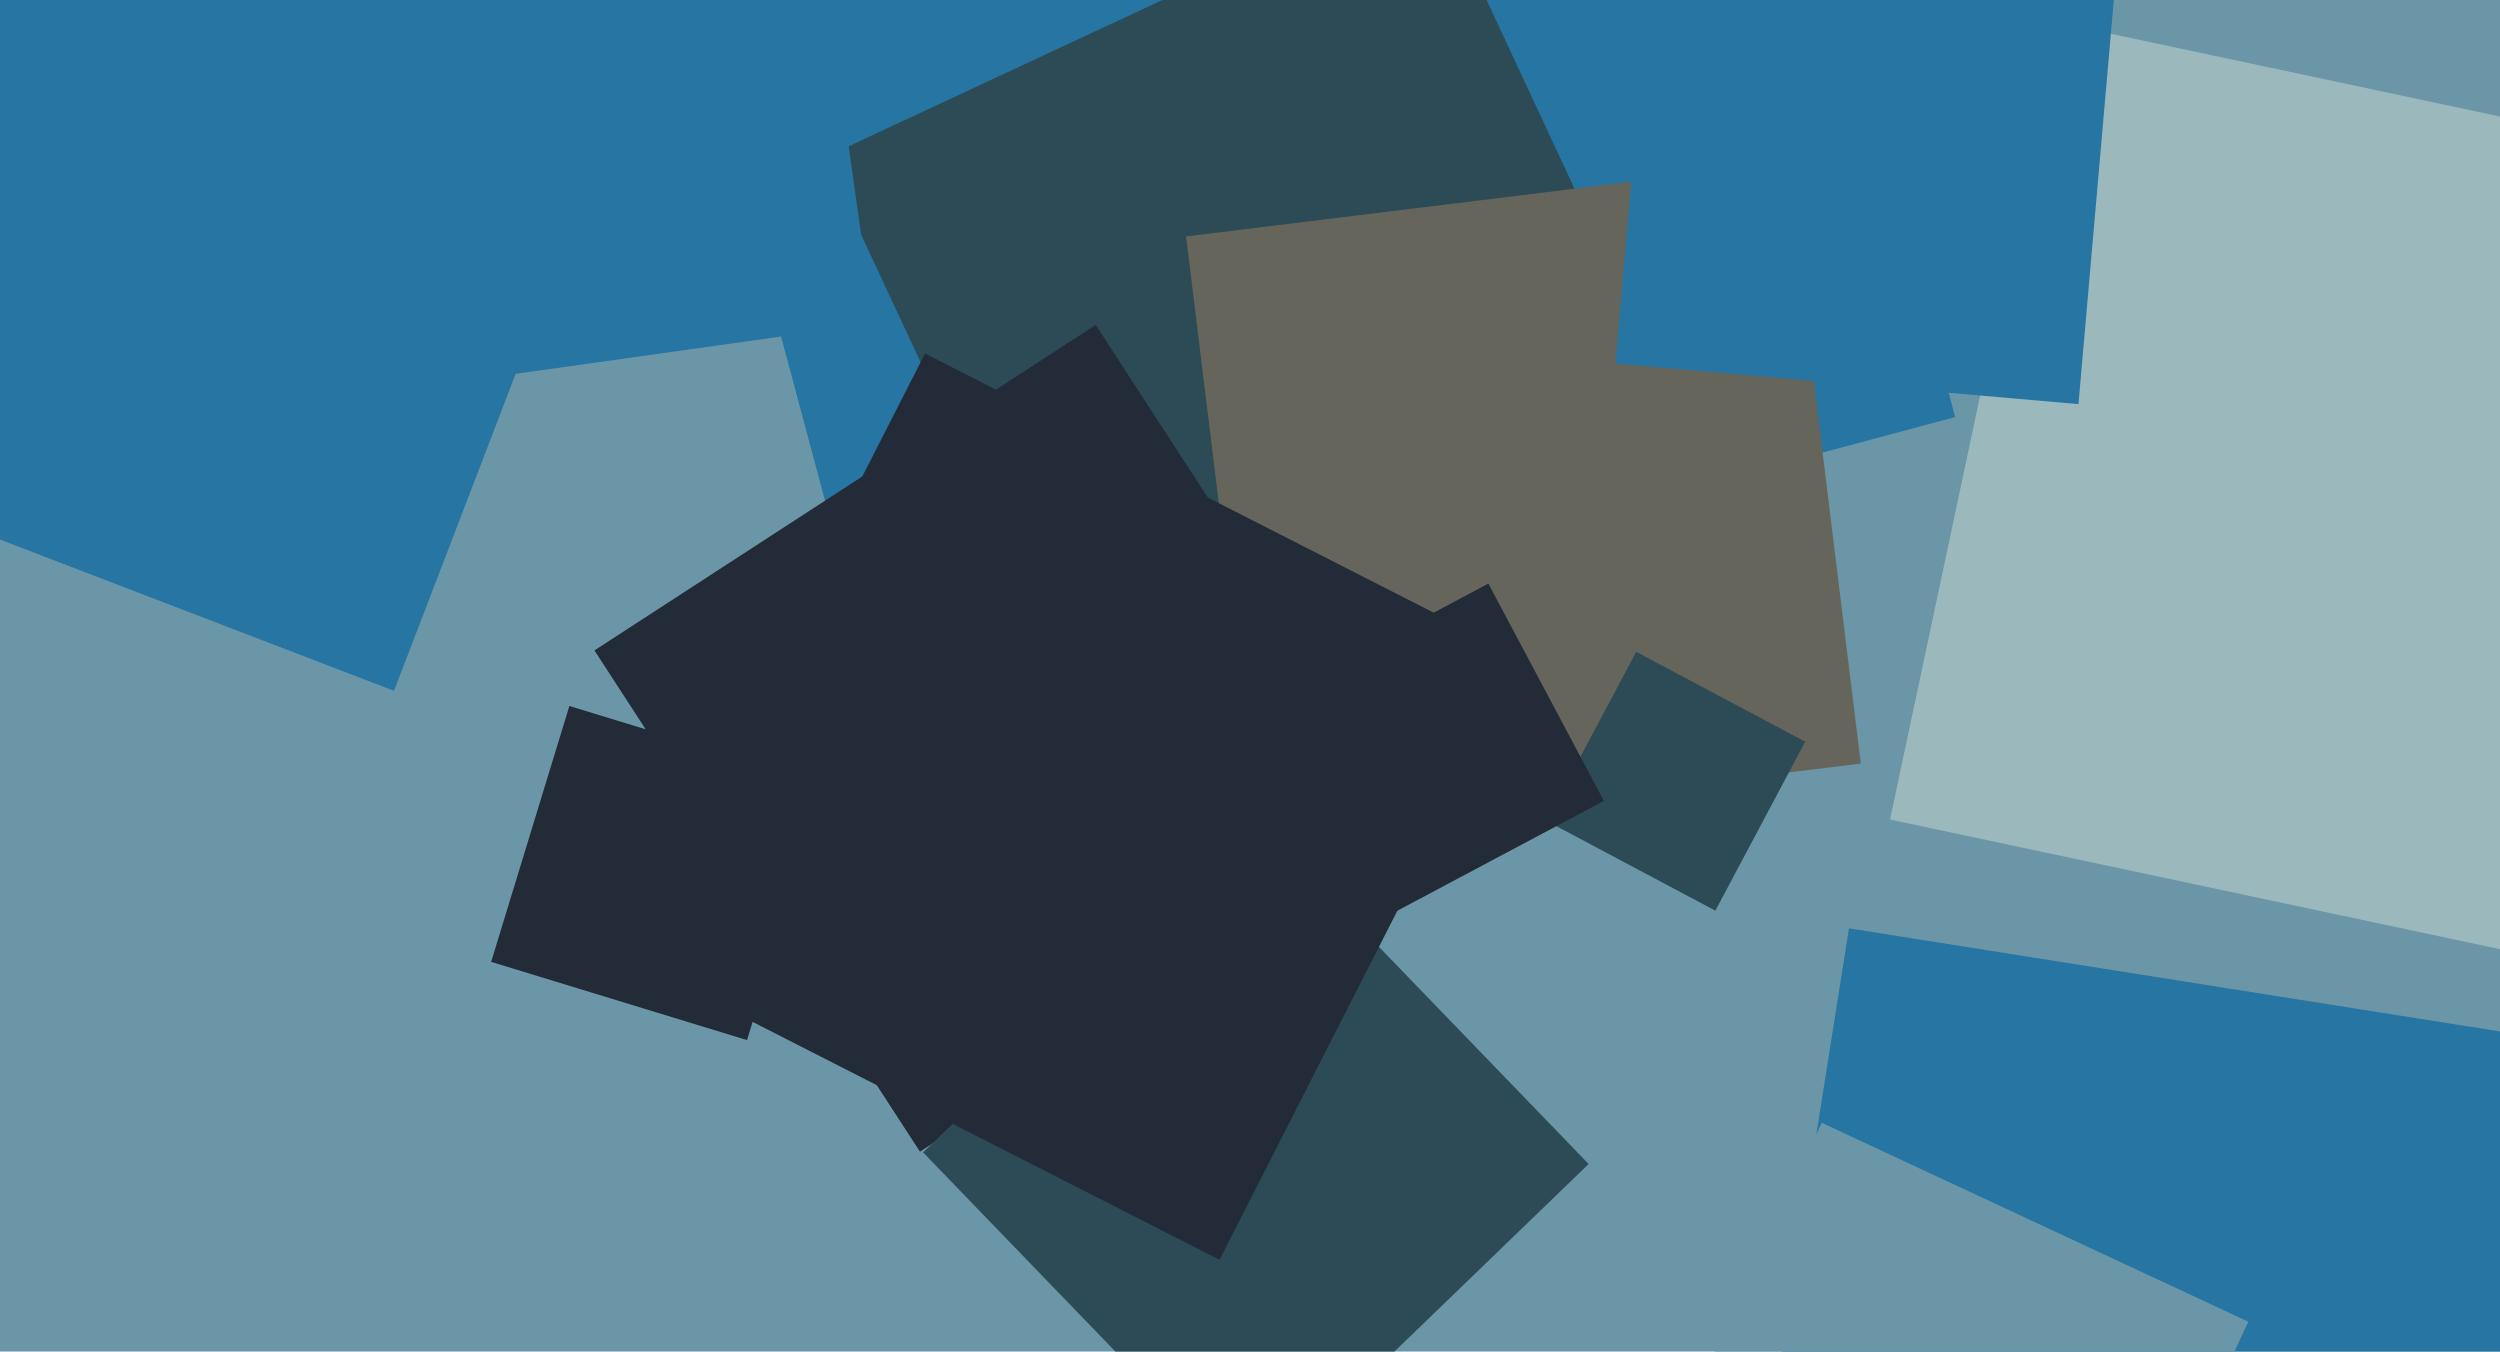
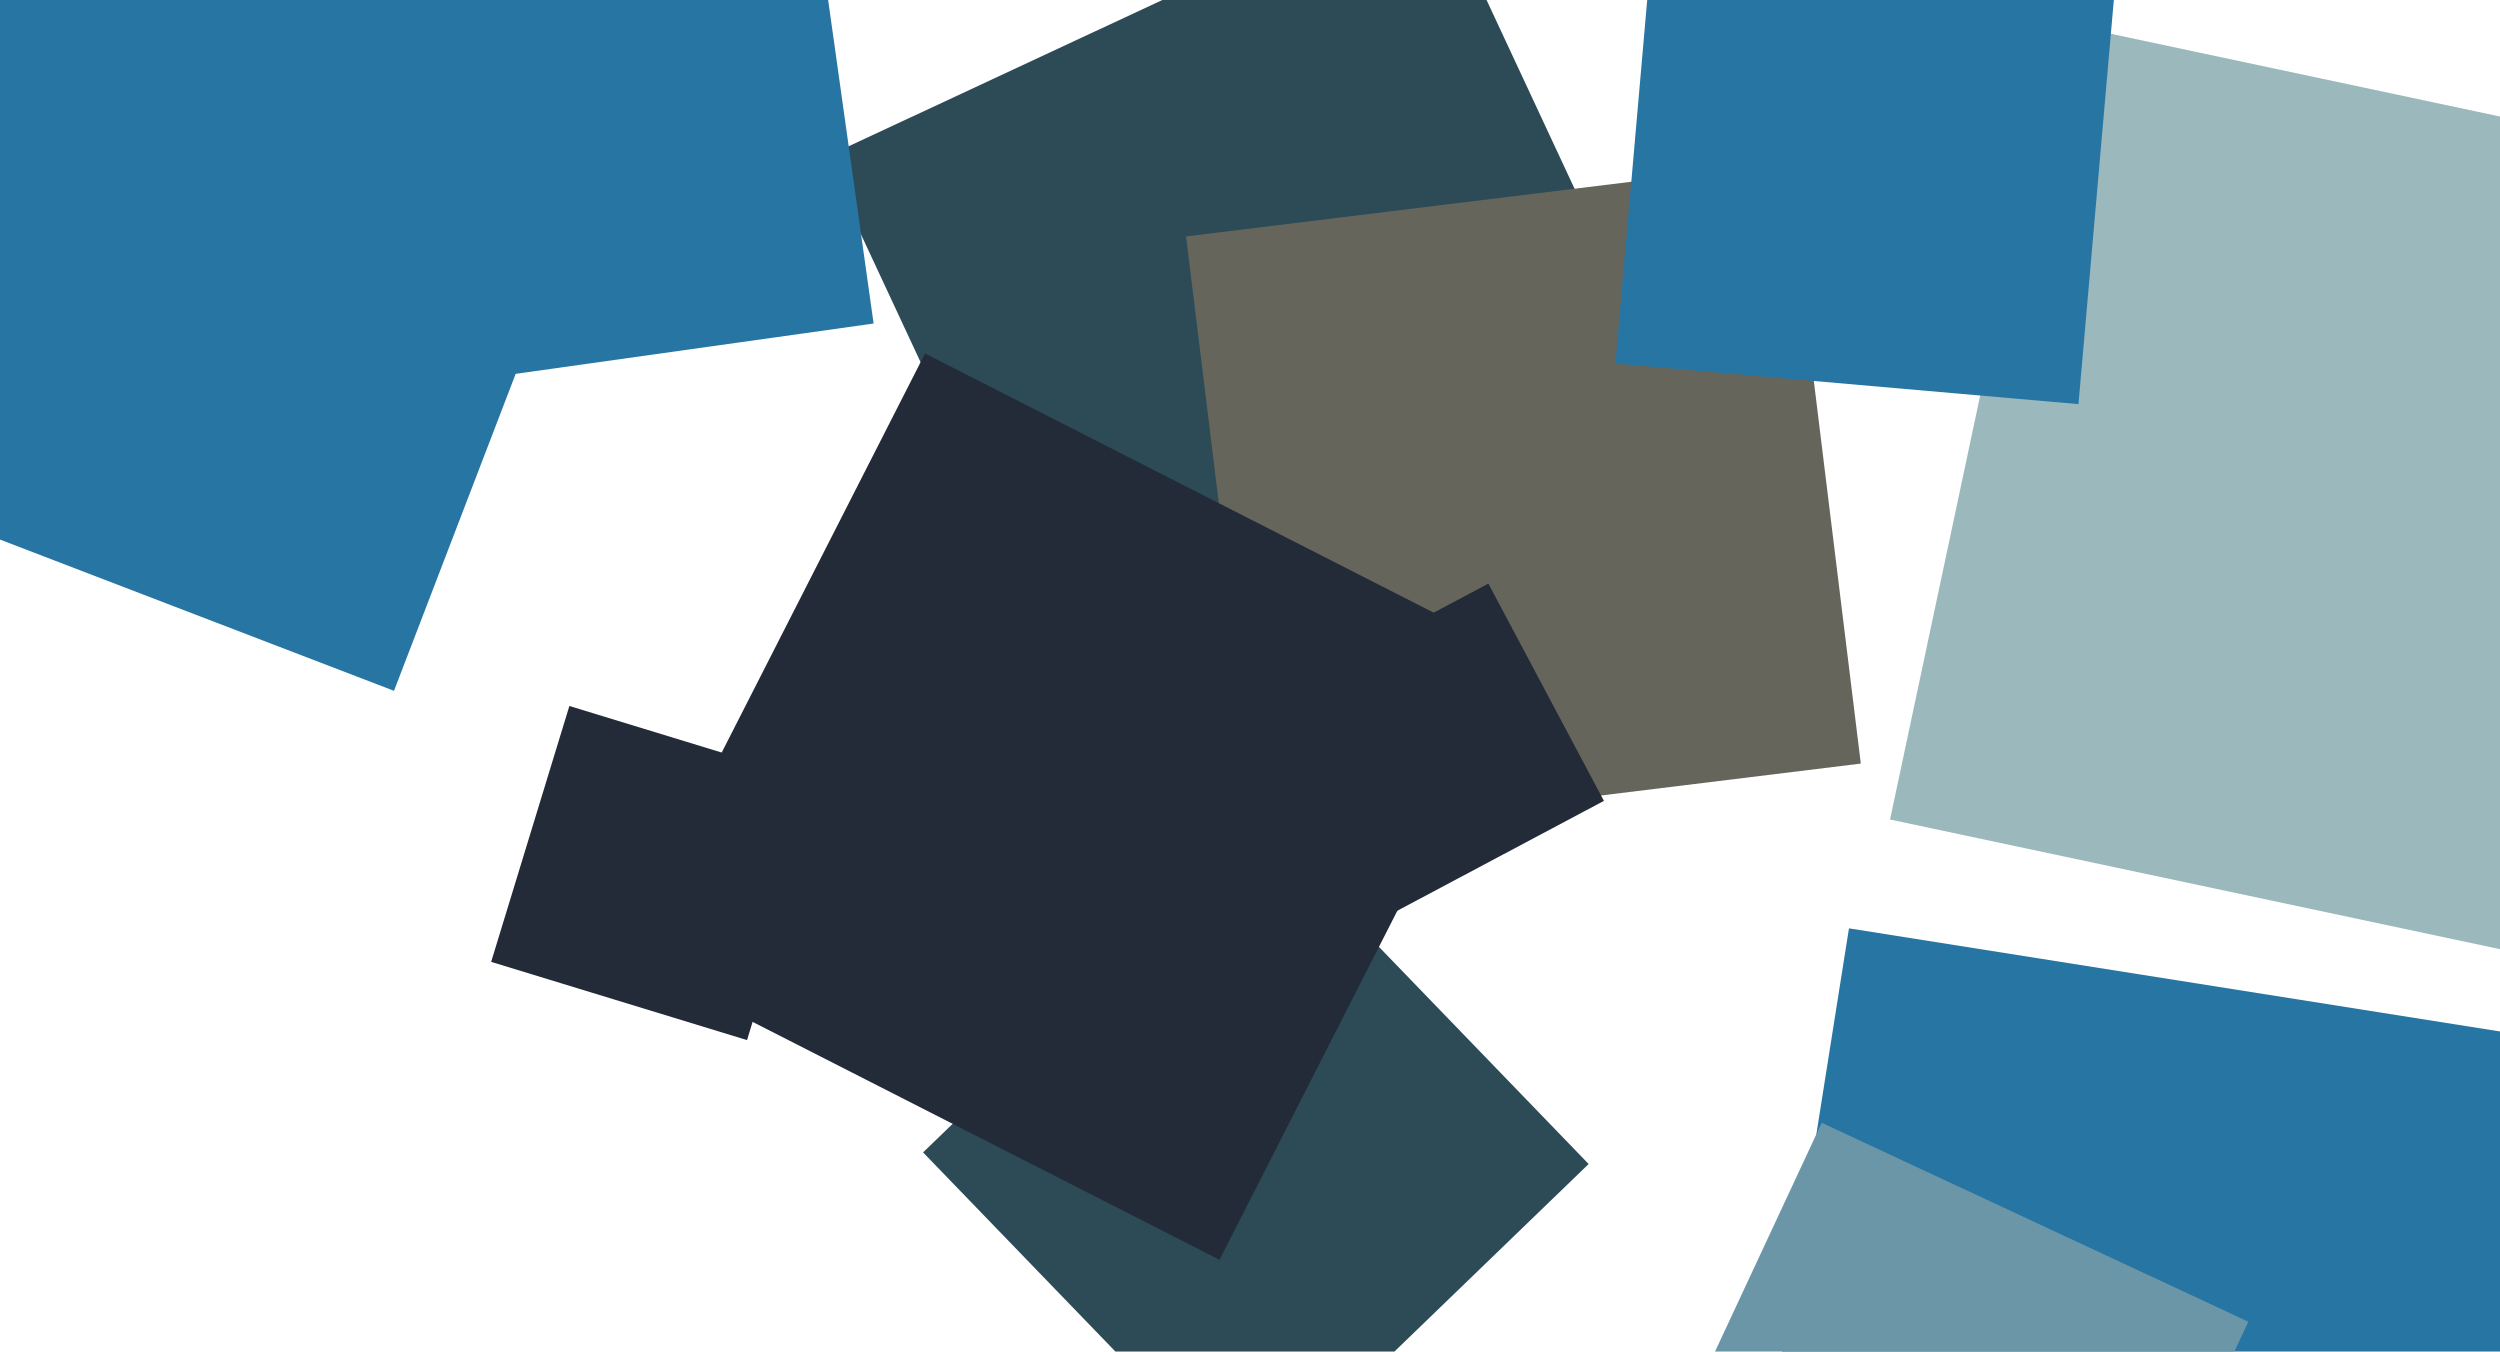
<svg xmlns="http://www.w3.org/2000/svg" width="640px" height="346px">
-   <rect width="640" height="346" fill="rgb(107,150,168)" />
-   <polygon points="225.237,180.526 151.474,-94.763 426.763,-168.526 500.526,106.763" fill="rgb(39,117,162)" />
  <polygon points="283.265,194.791 211.209,40.265 365.735,-31.791 437.791,122.735" fill="rgb(44,75,86)" />
-   <polygon points="235.507,294.823 152.177,166.507 280.493,83.177 363.823,211.493" fill="rgb(34,43,55)" />
  <polygon points="322.523,214.367 303.633,60.523 457.477,41.633 476.367,195.477" fill="rgb(101,101,92)" />
  <polygon points="320.013,381.693 236.307,295.013 322.987,211.307 406.693,297.987" fill="rgb(44,75,86)" />
  <polygon points="641.664,469.342 441.658,437.664 473.336,237.658 673.342,269.336" fill="rgb(39,117,162)" />
-   <polygon points="439.13,233.134 395.866,210.13 418.87,166.866 462.134,189.87" fill="rgb(44,75,86)" />
  <polygon points="191.24,266.267 125.733,246.24 145.76,180.733 211.267,200.76" fill="rgb(34,43,55)" />
  <polygon points="687.797,253.147 483.853,209.797 527.203,5.853 731.147,49.203" fill="rgb(155,185,188)" />
  <polygon points="532.088,103.459 413.541,93.088 423.912,-25.459 542.459,-15.088" fill="rgb(39,117,162)" />
  <polygon points="118.179,97.643 103.357,-7.821 208.821,-22.643 223.643,82.821" fill="rgb(39,117,162)" />
  <polygon points="524.642,447.568 415.432,396.642 466.358,287.432 575.568,338.358" fill="rgb(107,150,168)" />
  <polygon points="312.193,322.506 158.494,244.193 236.807,90.494 390.506,168.807" fill="rgb(34,43,55)" />
  <polygon points="100.864,176.85 -78.85,107.864 -9.864,-71.85 169.85,-2.864" fill="rgb(39,117,162)" />
  <polygon points="354.976,234.601 325.399,178.976 381.024,149.399 410.601,205.024" fill="rgb(34,43,55)" />
</svg>